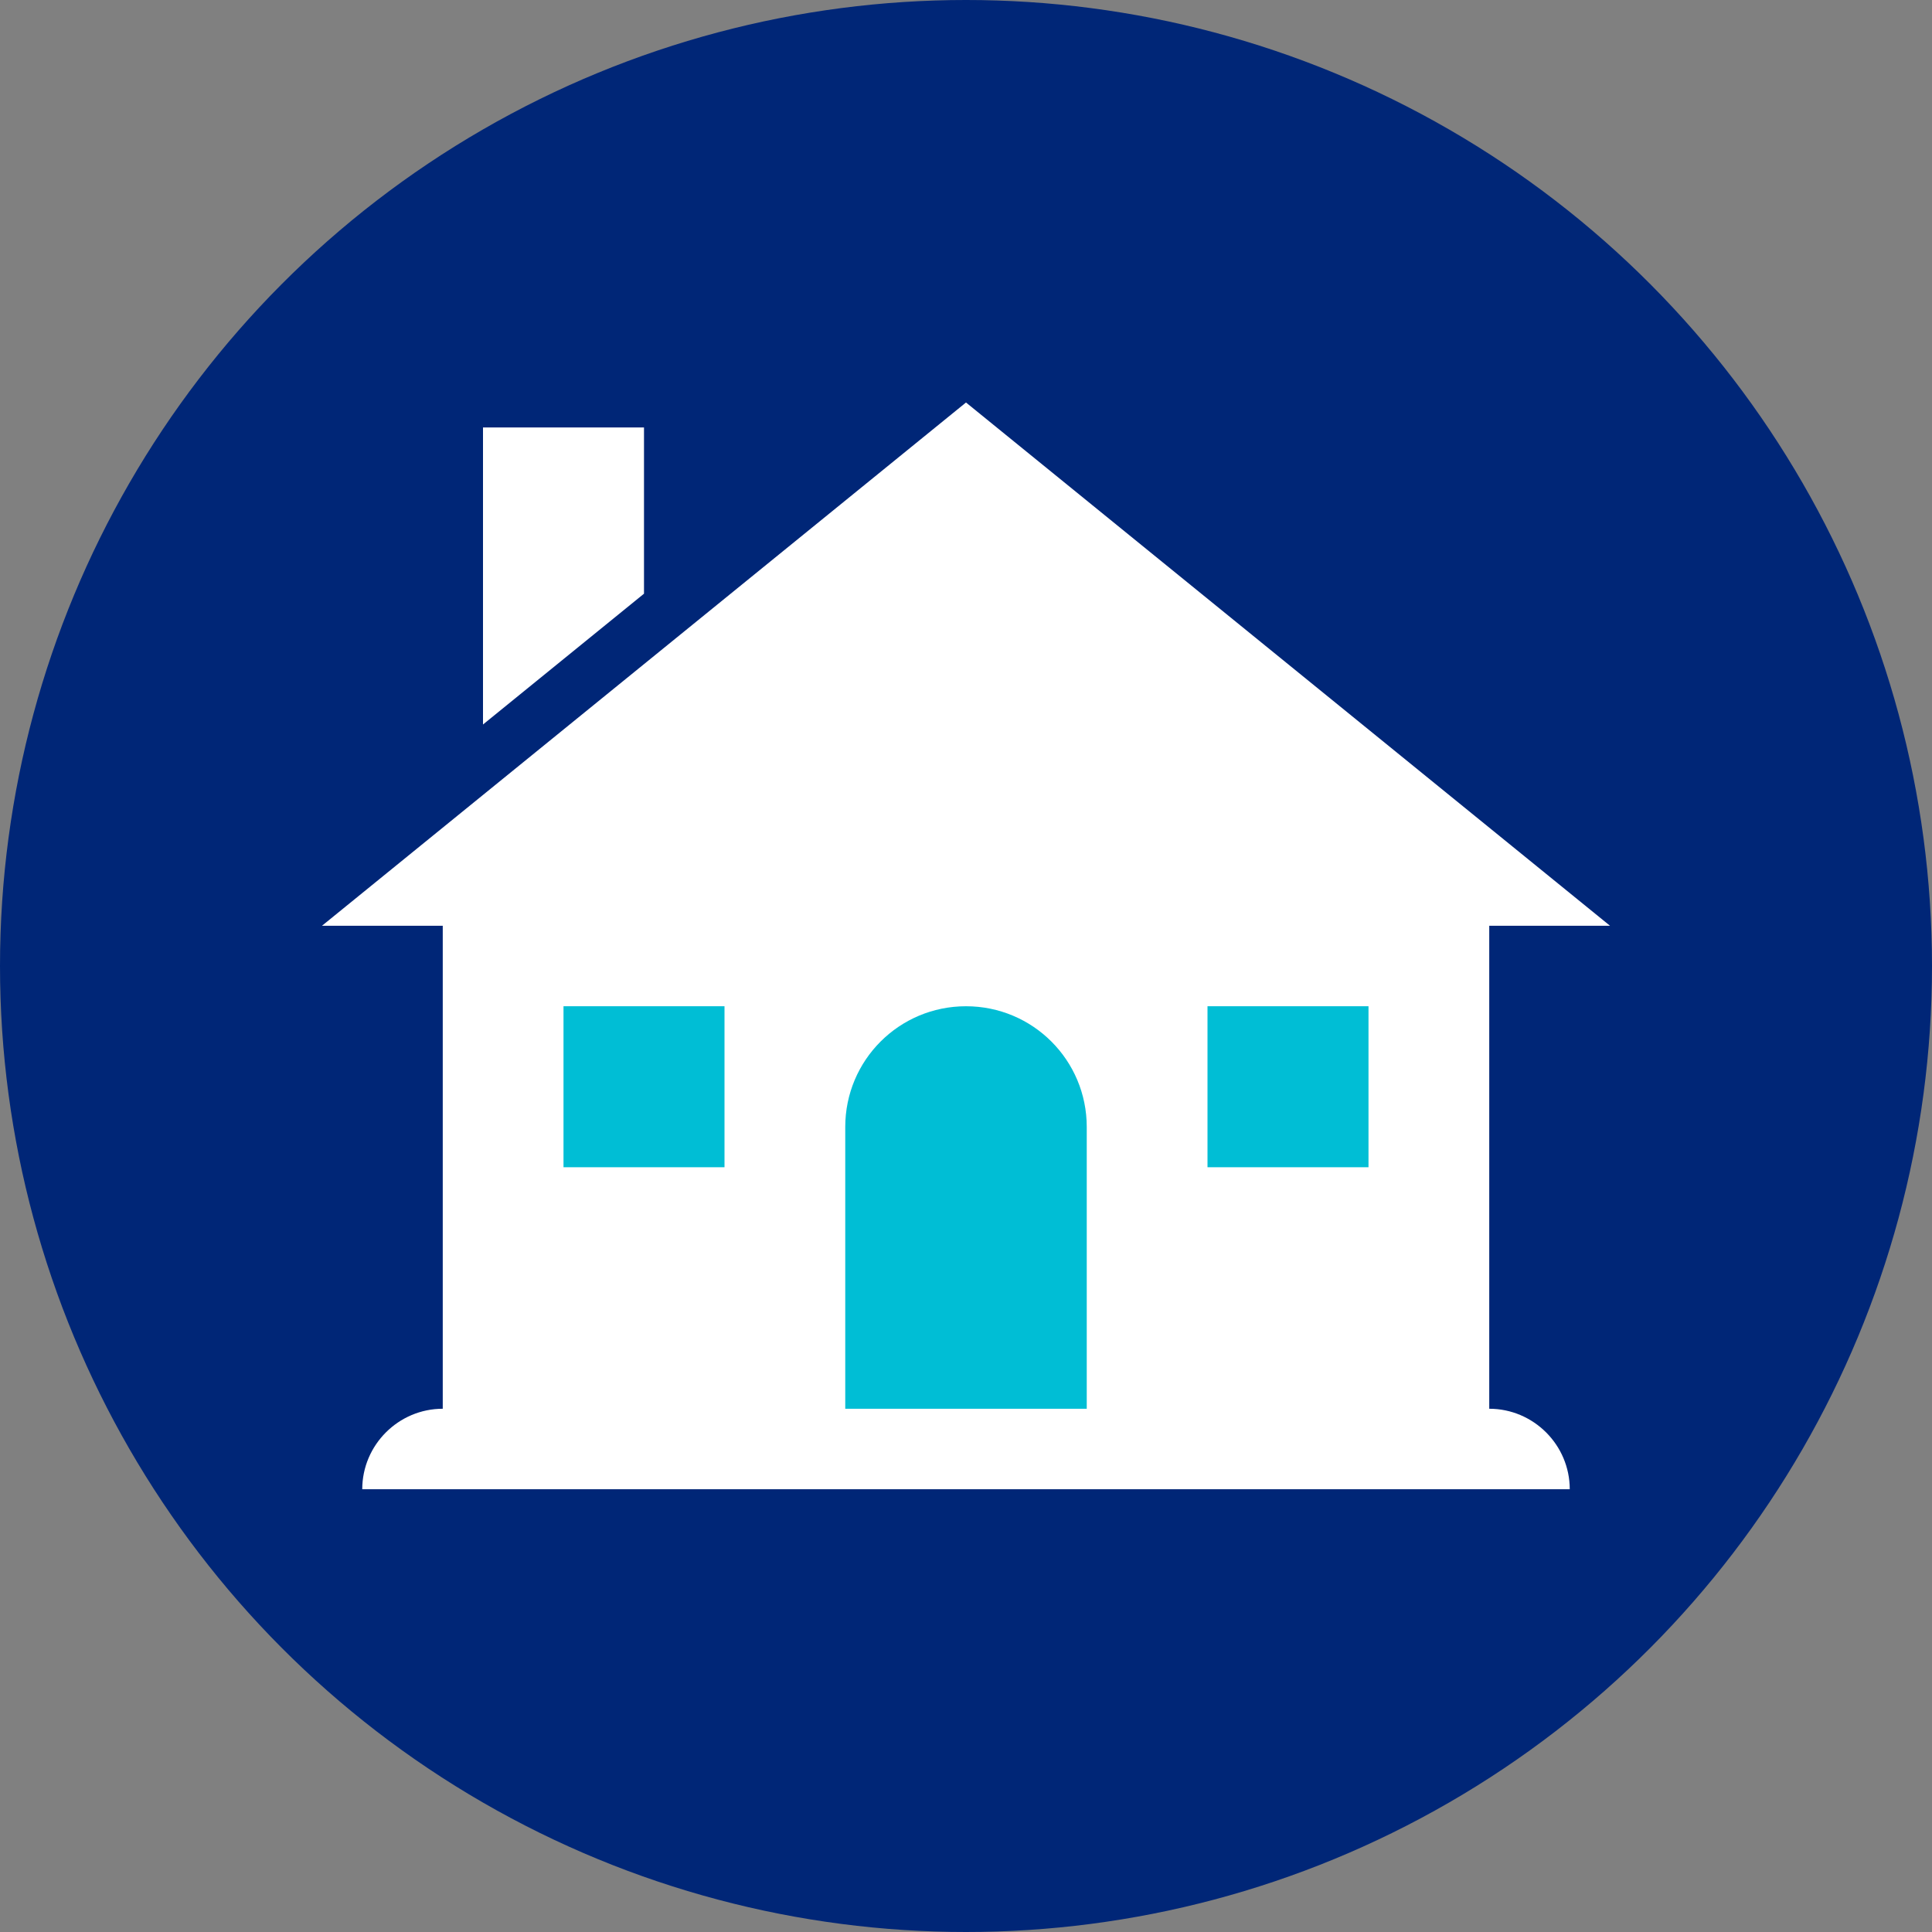
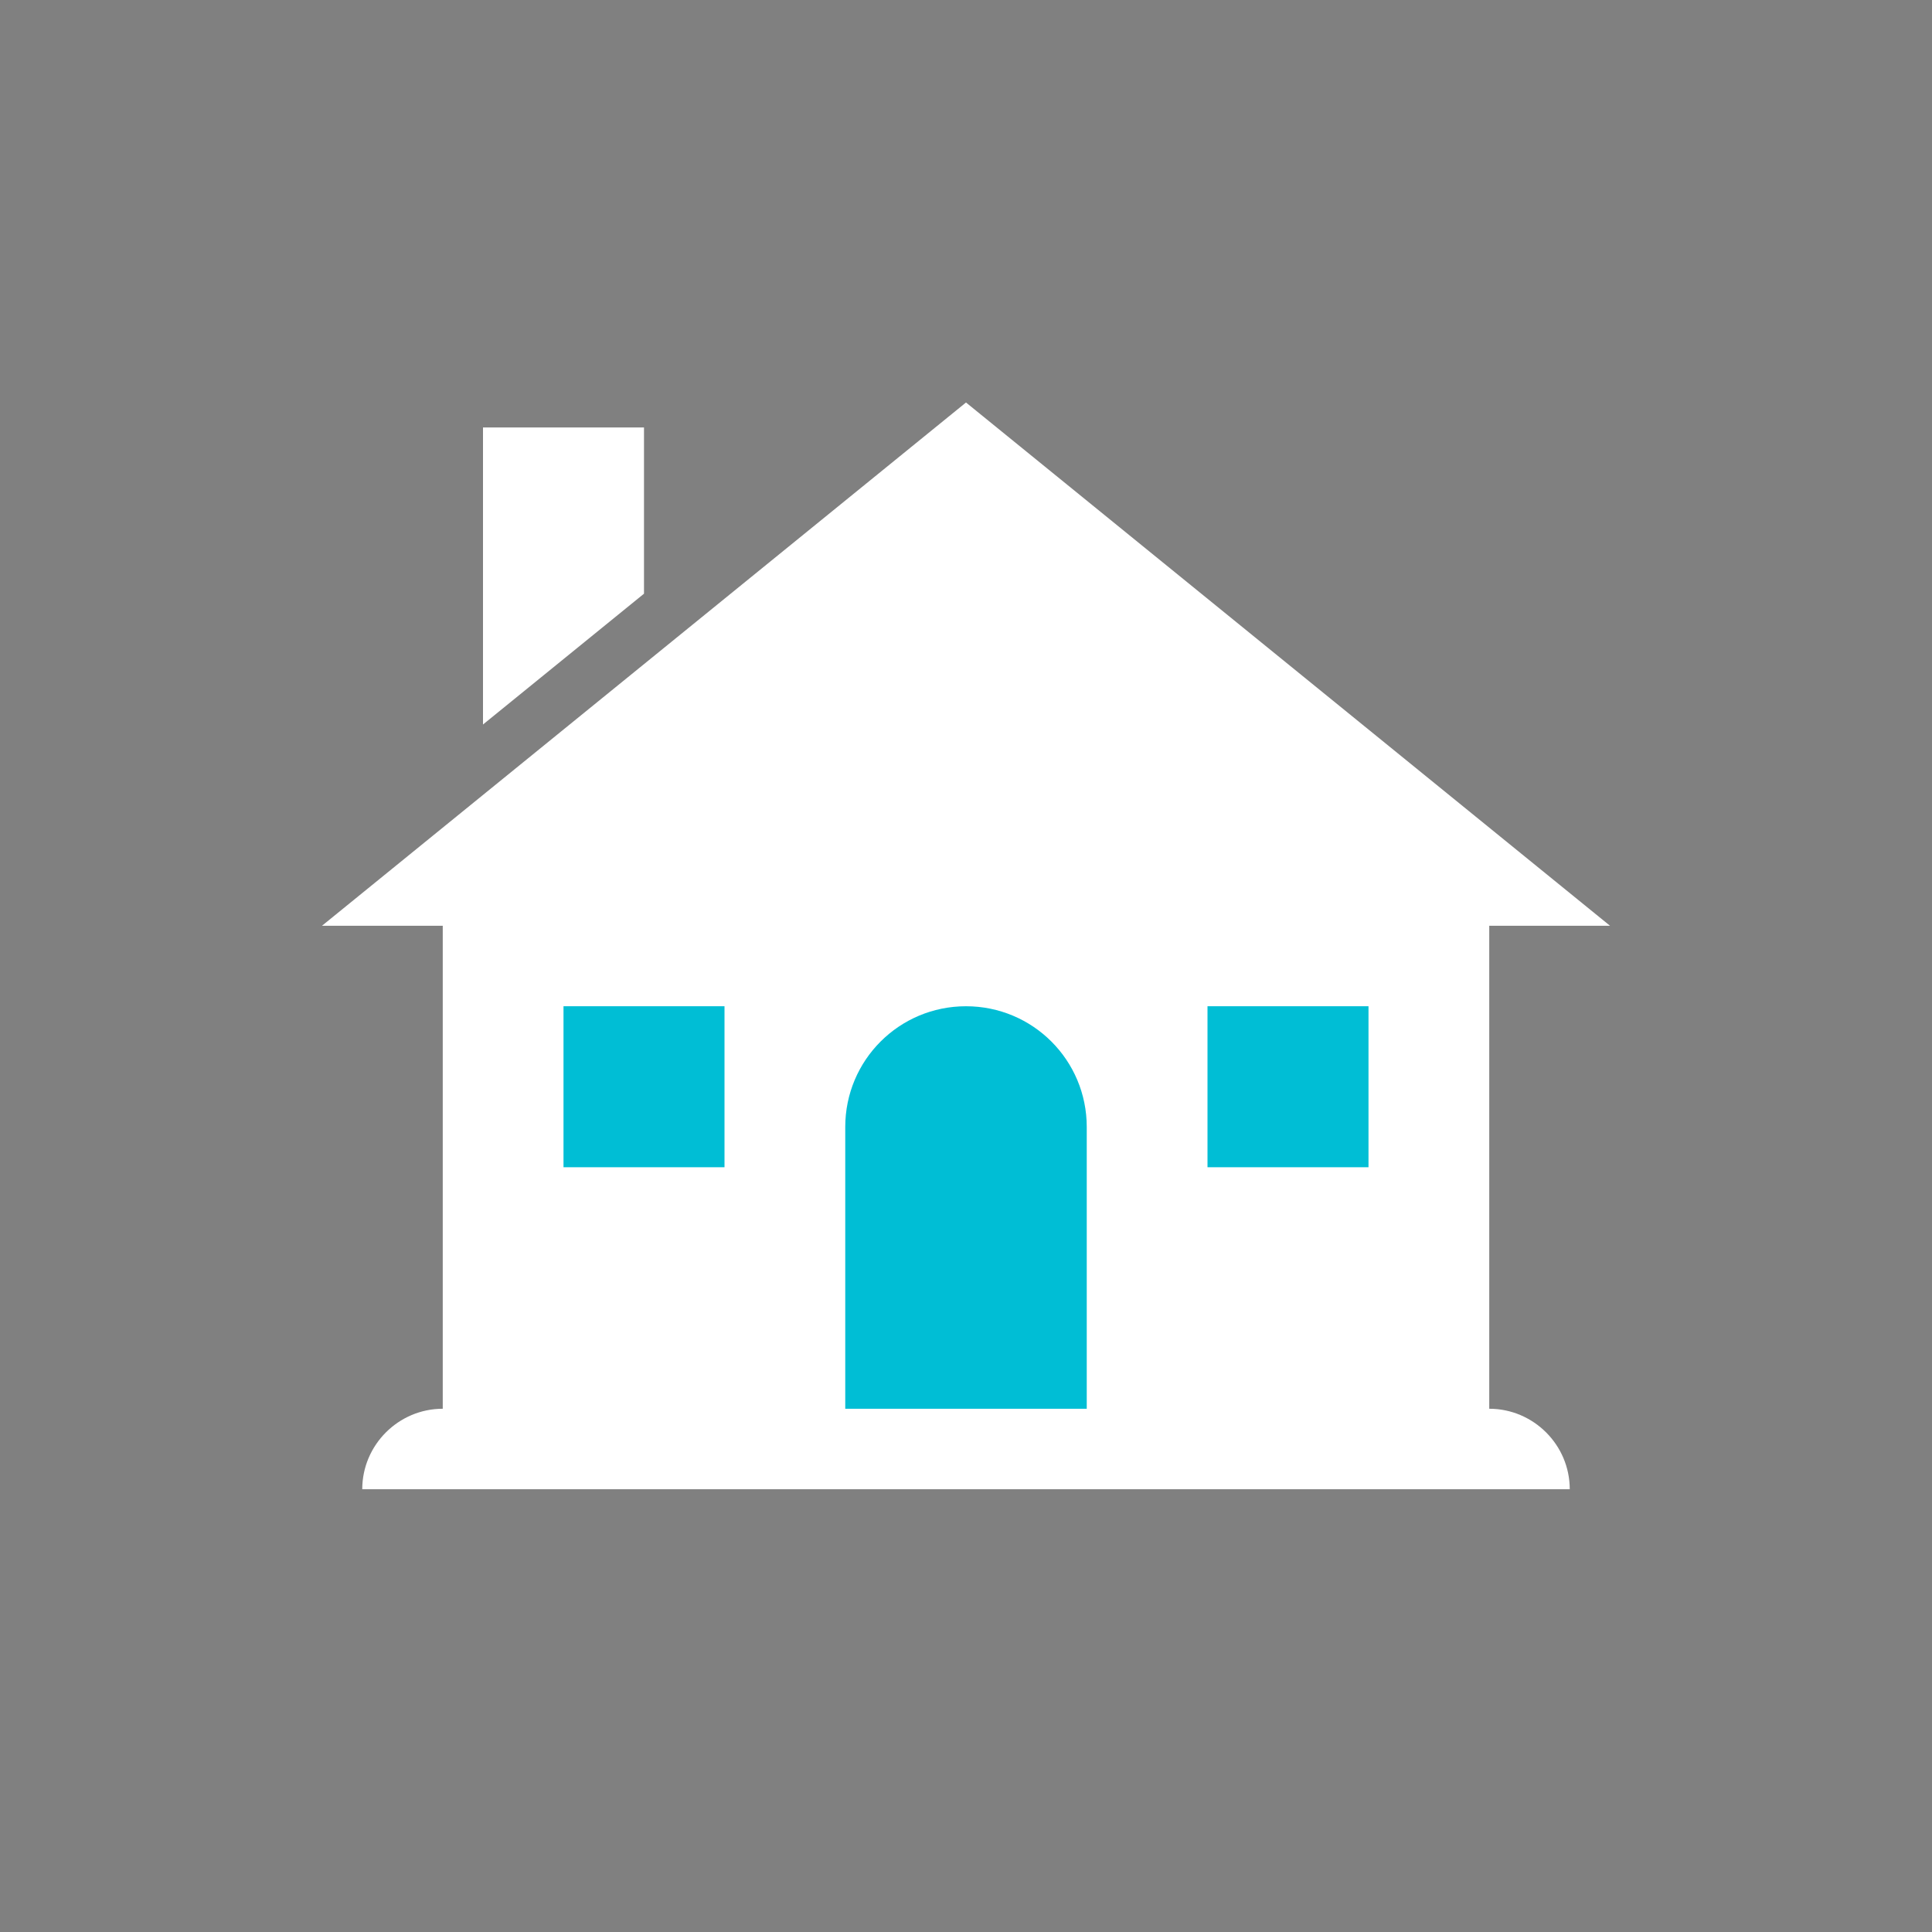
<svg xmlns="http://www.w3.org/2000/svg" viewBox="0 0 48 48">
  <rect x="0" y="0" width="48" height="48" fill="#808080" stroke="none" />
-   <circle cx="24" cy="24" r="24" fill="#002677" />
  <path fill="#FFF" d="M37 35V23h3L24 10 8 23h3v12c-1.1 0-2 .9-2 2h30c0-1.1-.9-2-2-2zM16 10.62h-4V18l4-3.25z" />
  <g fill="#00BED5">
    <path d="M24 25c-1.66 0-3 1.34-3 3v7h6v-7c0-1.66-1.34-3-3-3zM30 25h4v4h-4zM14 25h4v4h-4z" />
  </g>
</svg>